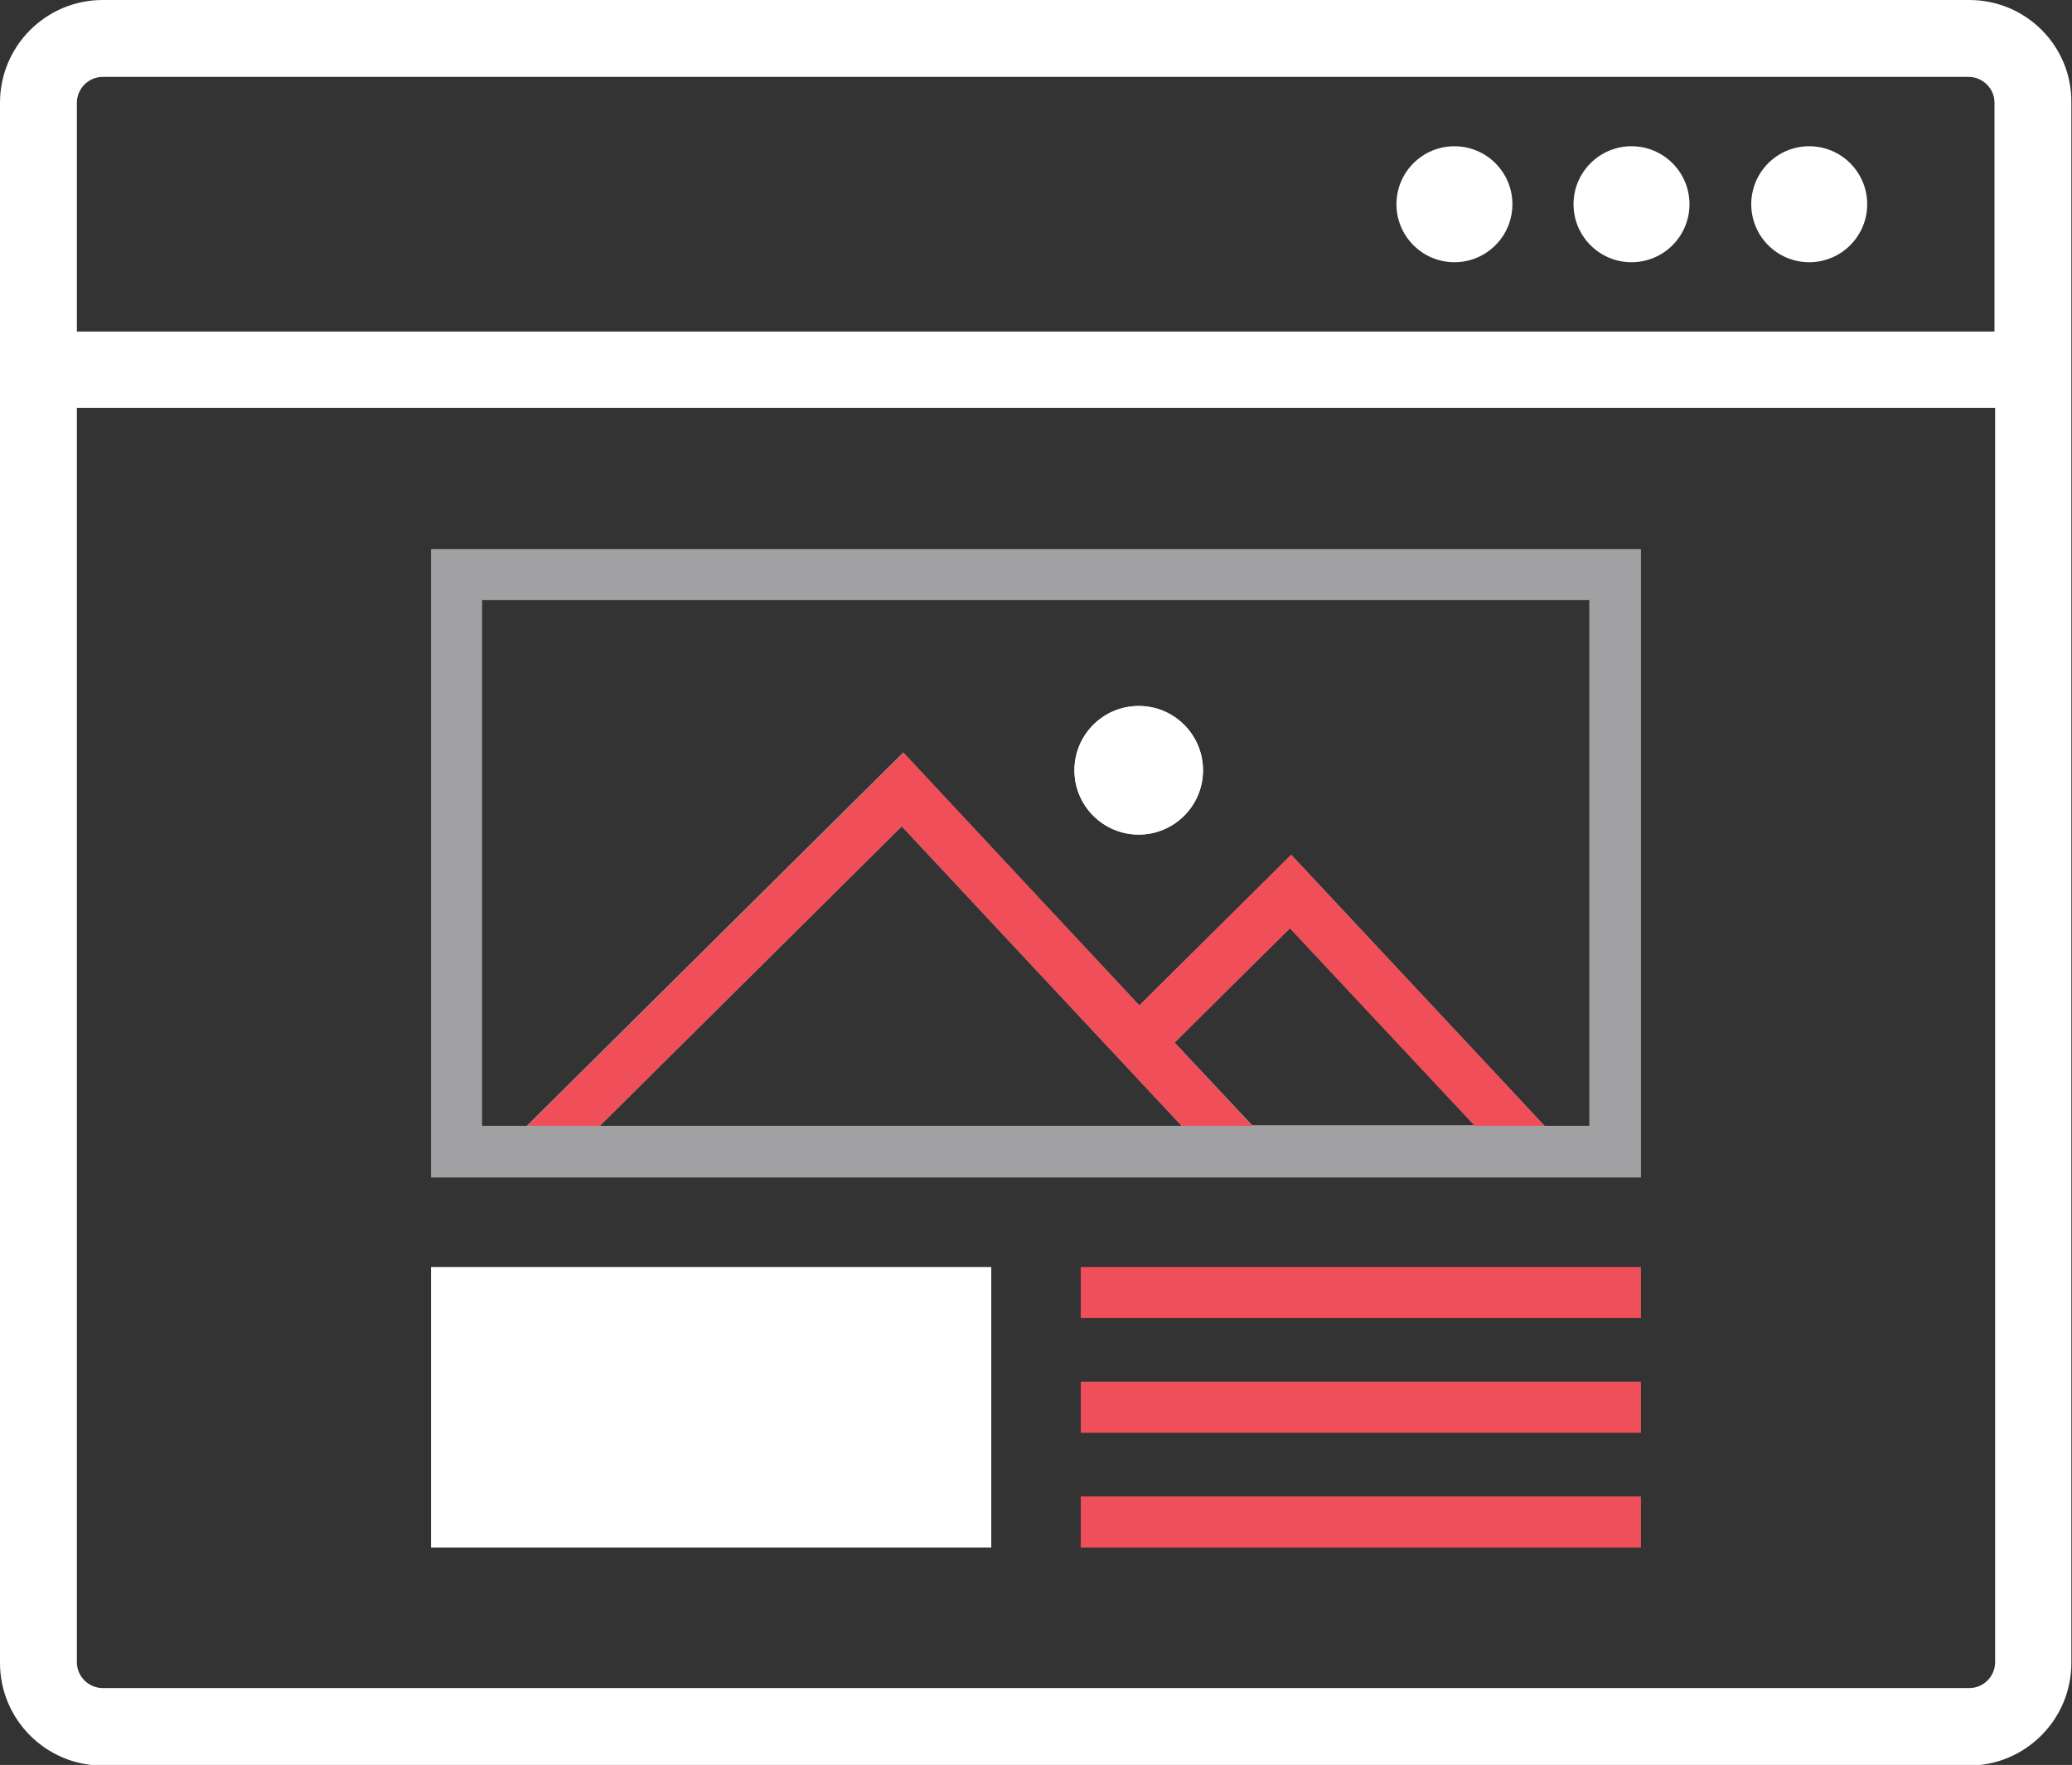
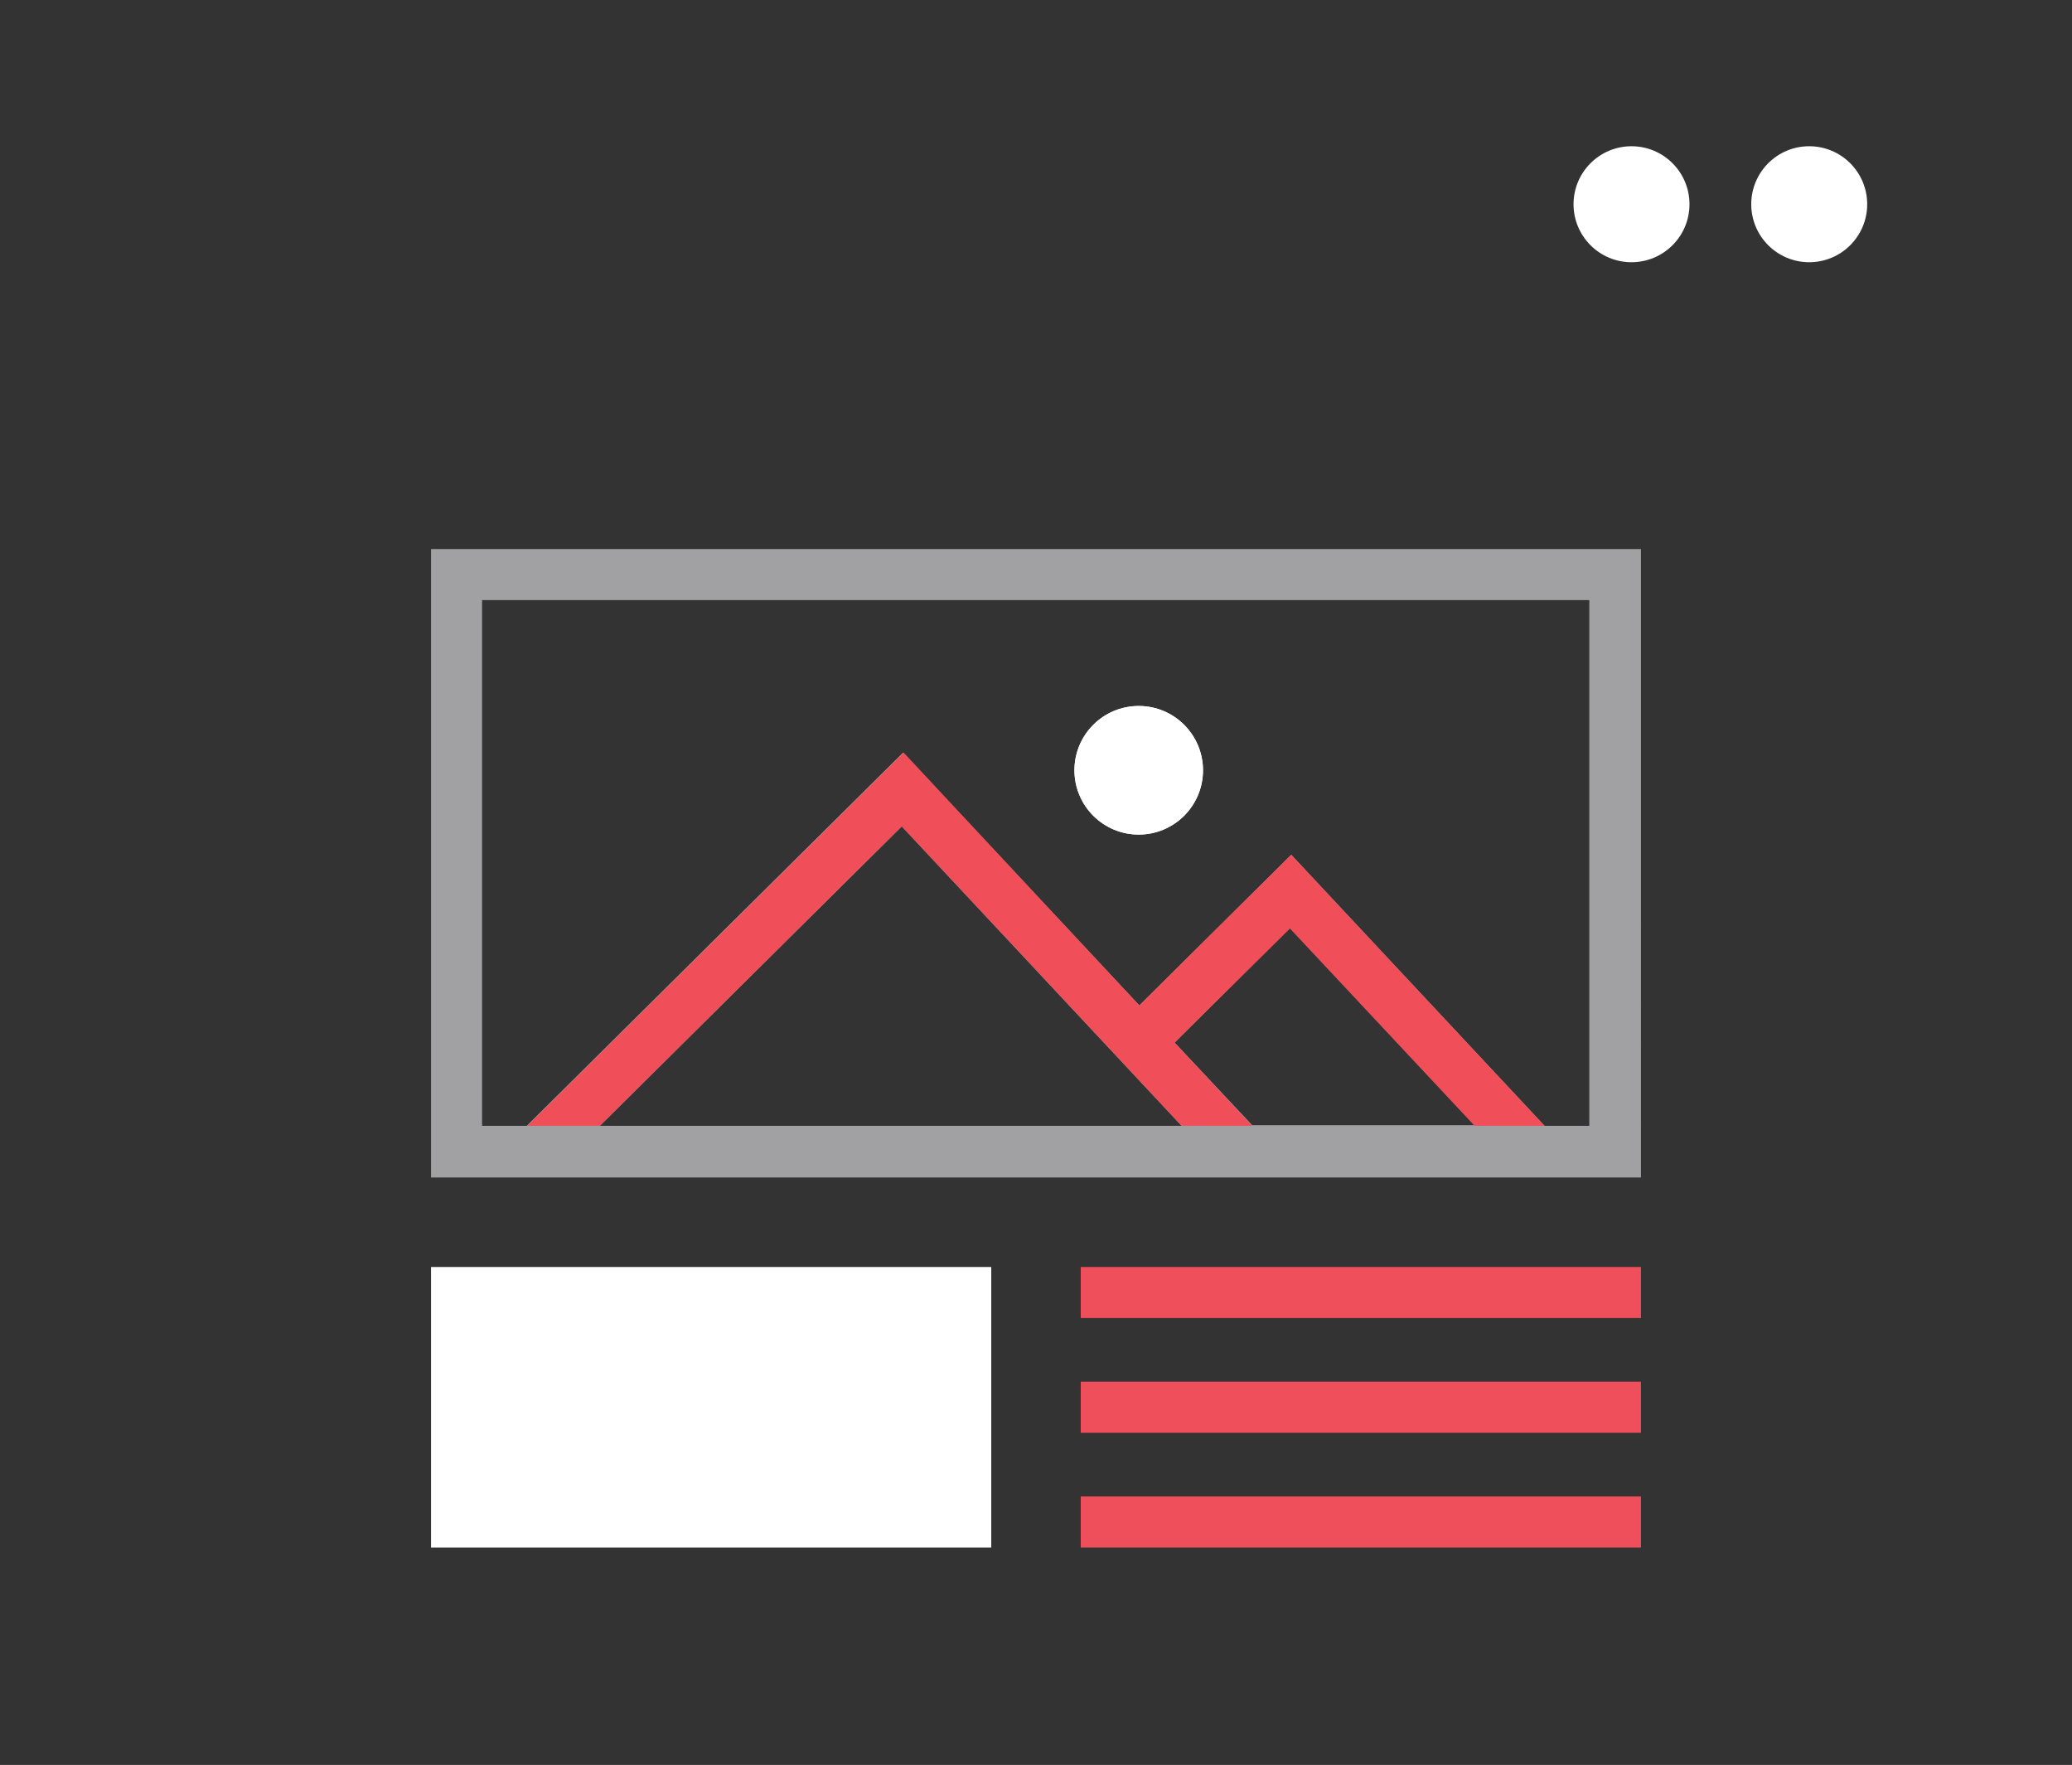
<svg xmlns="http://www.w3.org/2000/svg" version="1.1" id="Layer_1" x="0px" y="0px" viewBox="0 0 328.8 280" style="enable-background:new 0 0 328.8 280;" xml:space="preserve">
  <rect x="0" y="0" width="328.8" height="280" fill="#333333" stroke="none" />
  <style type="text/css">
	.st0{fill:#FFFFFF;}
	.st1{fill:#A1A1A3;}
	.st2{fill:#F04F5A;}
	.st3{fill:#EF4F5A;}
</style>
  <g>
    <title>Asset 2</title>
    <g>
      <rect x="68.4" y="201" class="st0" width="88.9" height="44.5" />
      <g>
        <g>
          <circle class="st0" cx="180.7" cy="122.2" r="10.2" />
          <path class="st1" d="M68.4,87.1v99.7h192V87.1H68.4z M187.5,178.6H95.2l47.9-47.5L187.5,178.6z M186.4,165.4l18.3-18.2      l29.3,31.3h-35.3L186.4,165.4z M252.2,178.6h-7.1l-40.2-43l-24.1,23.9l-37.5-40.1l-59.7,59.2h-7.1V95.2h175.7V178.6z" />
          <polygon class="st2" points="204.9,135.6 180.8,159.5 143.4,119.4 83.7,178.6 95.2,178.6 143.1,131.1 187.5,178.6 198.7,178.6       186.4,165.4 204.7,147.3 234,178.6 245.1,178.6     " />
        </g>
        <g>
          <g>
            <rect x="171.5" y="201" class="st3" width="88.9" height="8.1" />
          </g>
          <g>
            <rect x="171.5" y="219.2" class="st3" width="88.9" height="8.1" />
          </g>
          <g>
            <rect x="171.5" y="237.4" class="st3" width="88.9" height="8.1" />
          </g>
        </g>
        <g>
          <circle class="st0" cx="180.7" cy="122.2" r="10.2" />
        </g>
      </g>
    </g>
    <g>
      <g>
        <g>
-           <circle class="st0" cx="230.8" cy="32.4" r="9.2" />
-         </g>
+           </g>
        <g>
          <circle class="st0" cx="258.9" cy="32.4" r="9.2" />
        </g>
        <g>
          <circle class="st0" cx="287.1" cy="32.4" r="9.2" />
        </g>
      </g>
-       <path class="st0" d="M312.5,0h-98.2h-29h-47.2h-6.2h-23.7h-7.2h-2.4H76.9H16.3C7.3,0,0,7.3,0,16.3v247.5c0,9,7.3,16.3,16.3,16.3    h60.6h15.6h8.4h7.2h23.7h26h27.4h29h98.2c9,0,16.3-7.3,16.3-16.3V16.3C328.8,7.3,321.5,0,312.5,0z M316.6,263.7    c0,2.2-1.8,4.1-4.1,4.1h-98.2h-29h-27.4h-26h-23.7h-7.2h-8.4H76.9H16.3c-2.2,0-4.1-1.8-4.1-4.1v-199H75h1.8h31.3h23.7h16.7h65.8    h102.3V263.7z M316.6,52.6H185.3h-36.8h-16.7h-23.7h-7.2H75H12.2V16.3c0-2.2,1.8-4.1,4.1-4.1h60.6h21.6h2.4h7.2h23.7h6.2h47.2h29    h98.2c2.2,0,4.1,1.8,4.1,4.1V52.6z" />
    </g>
  </g>
</svg>